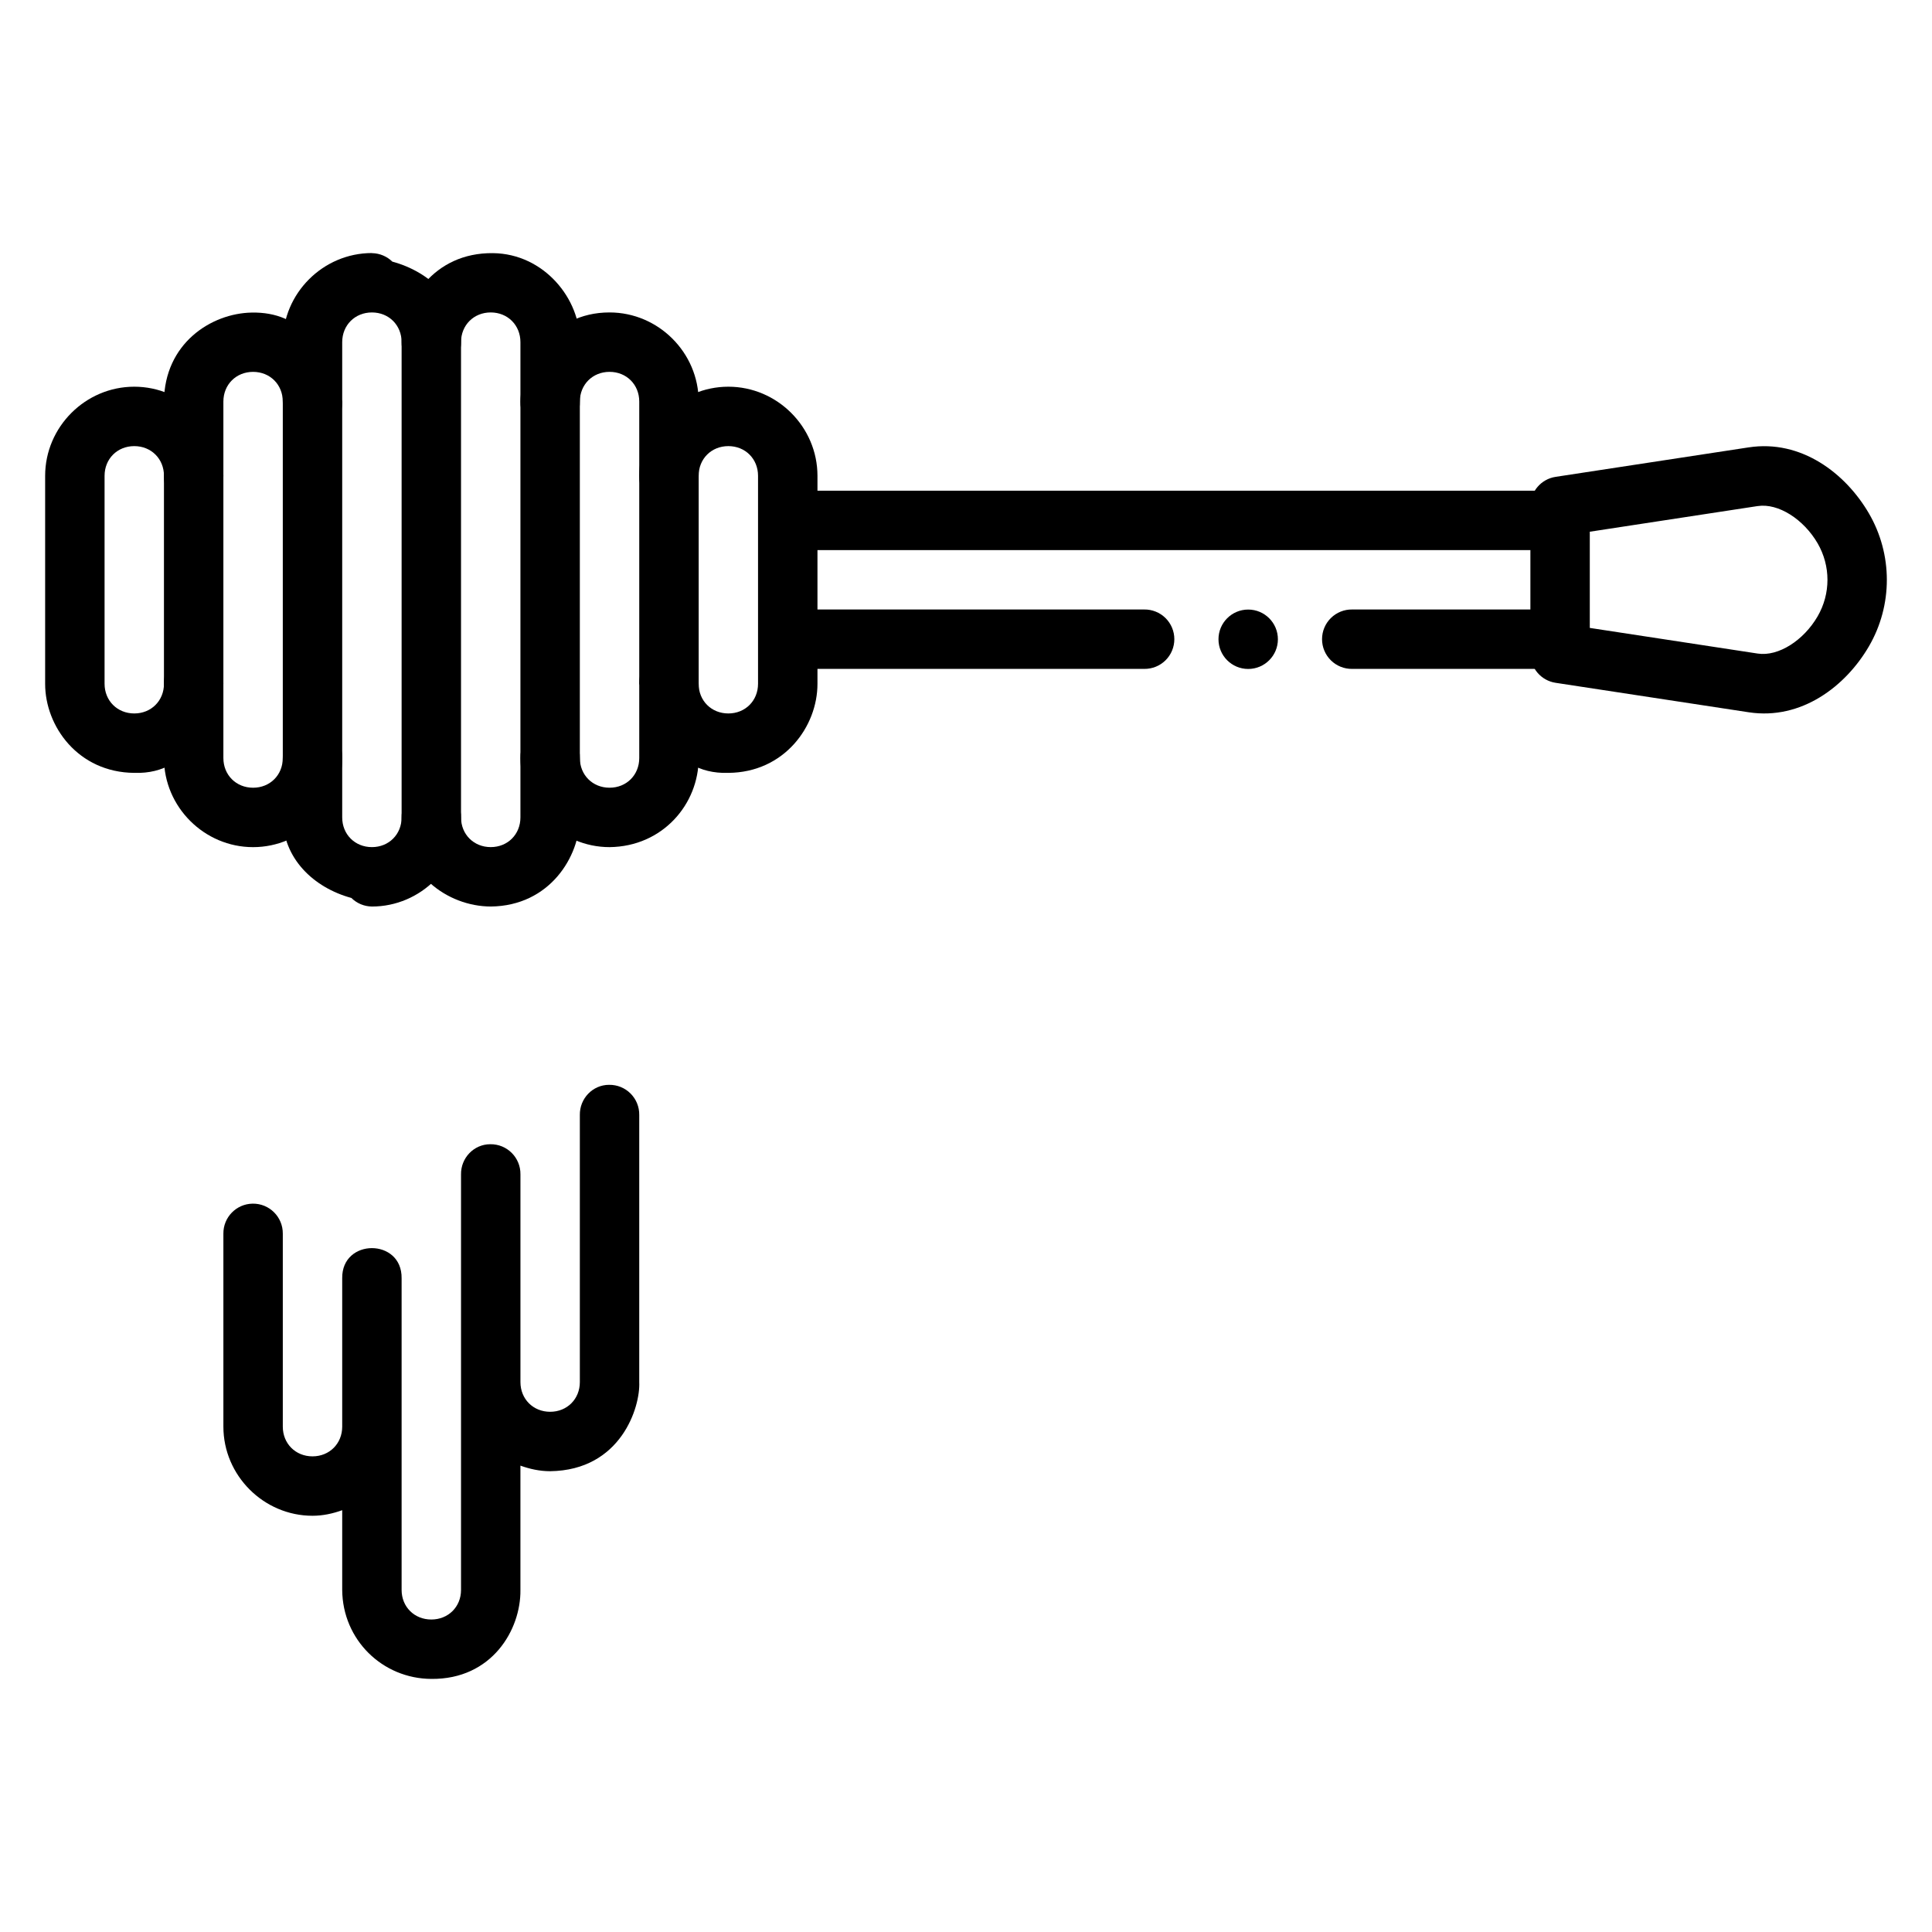
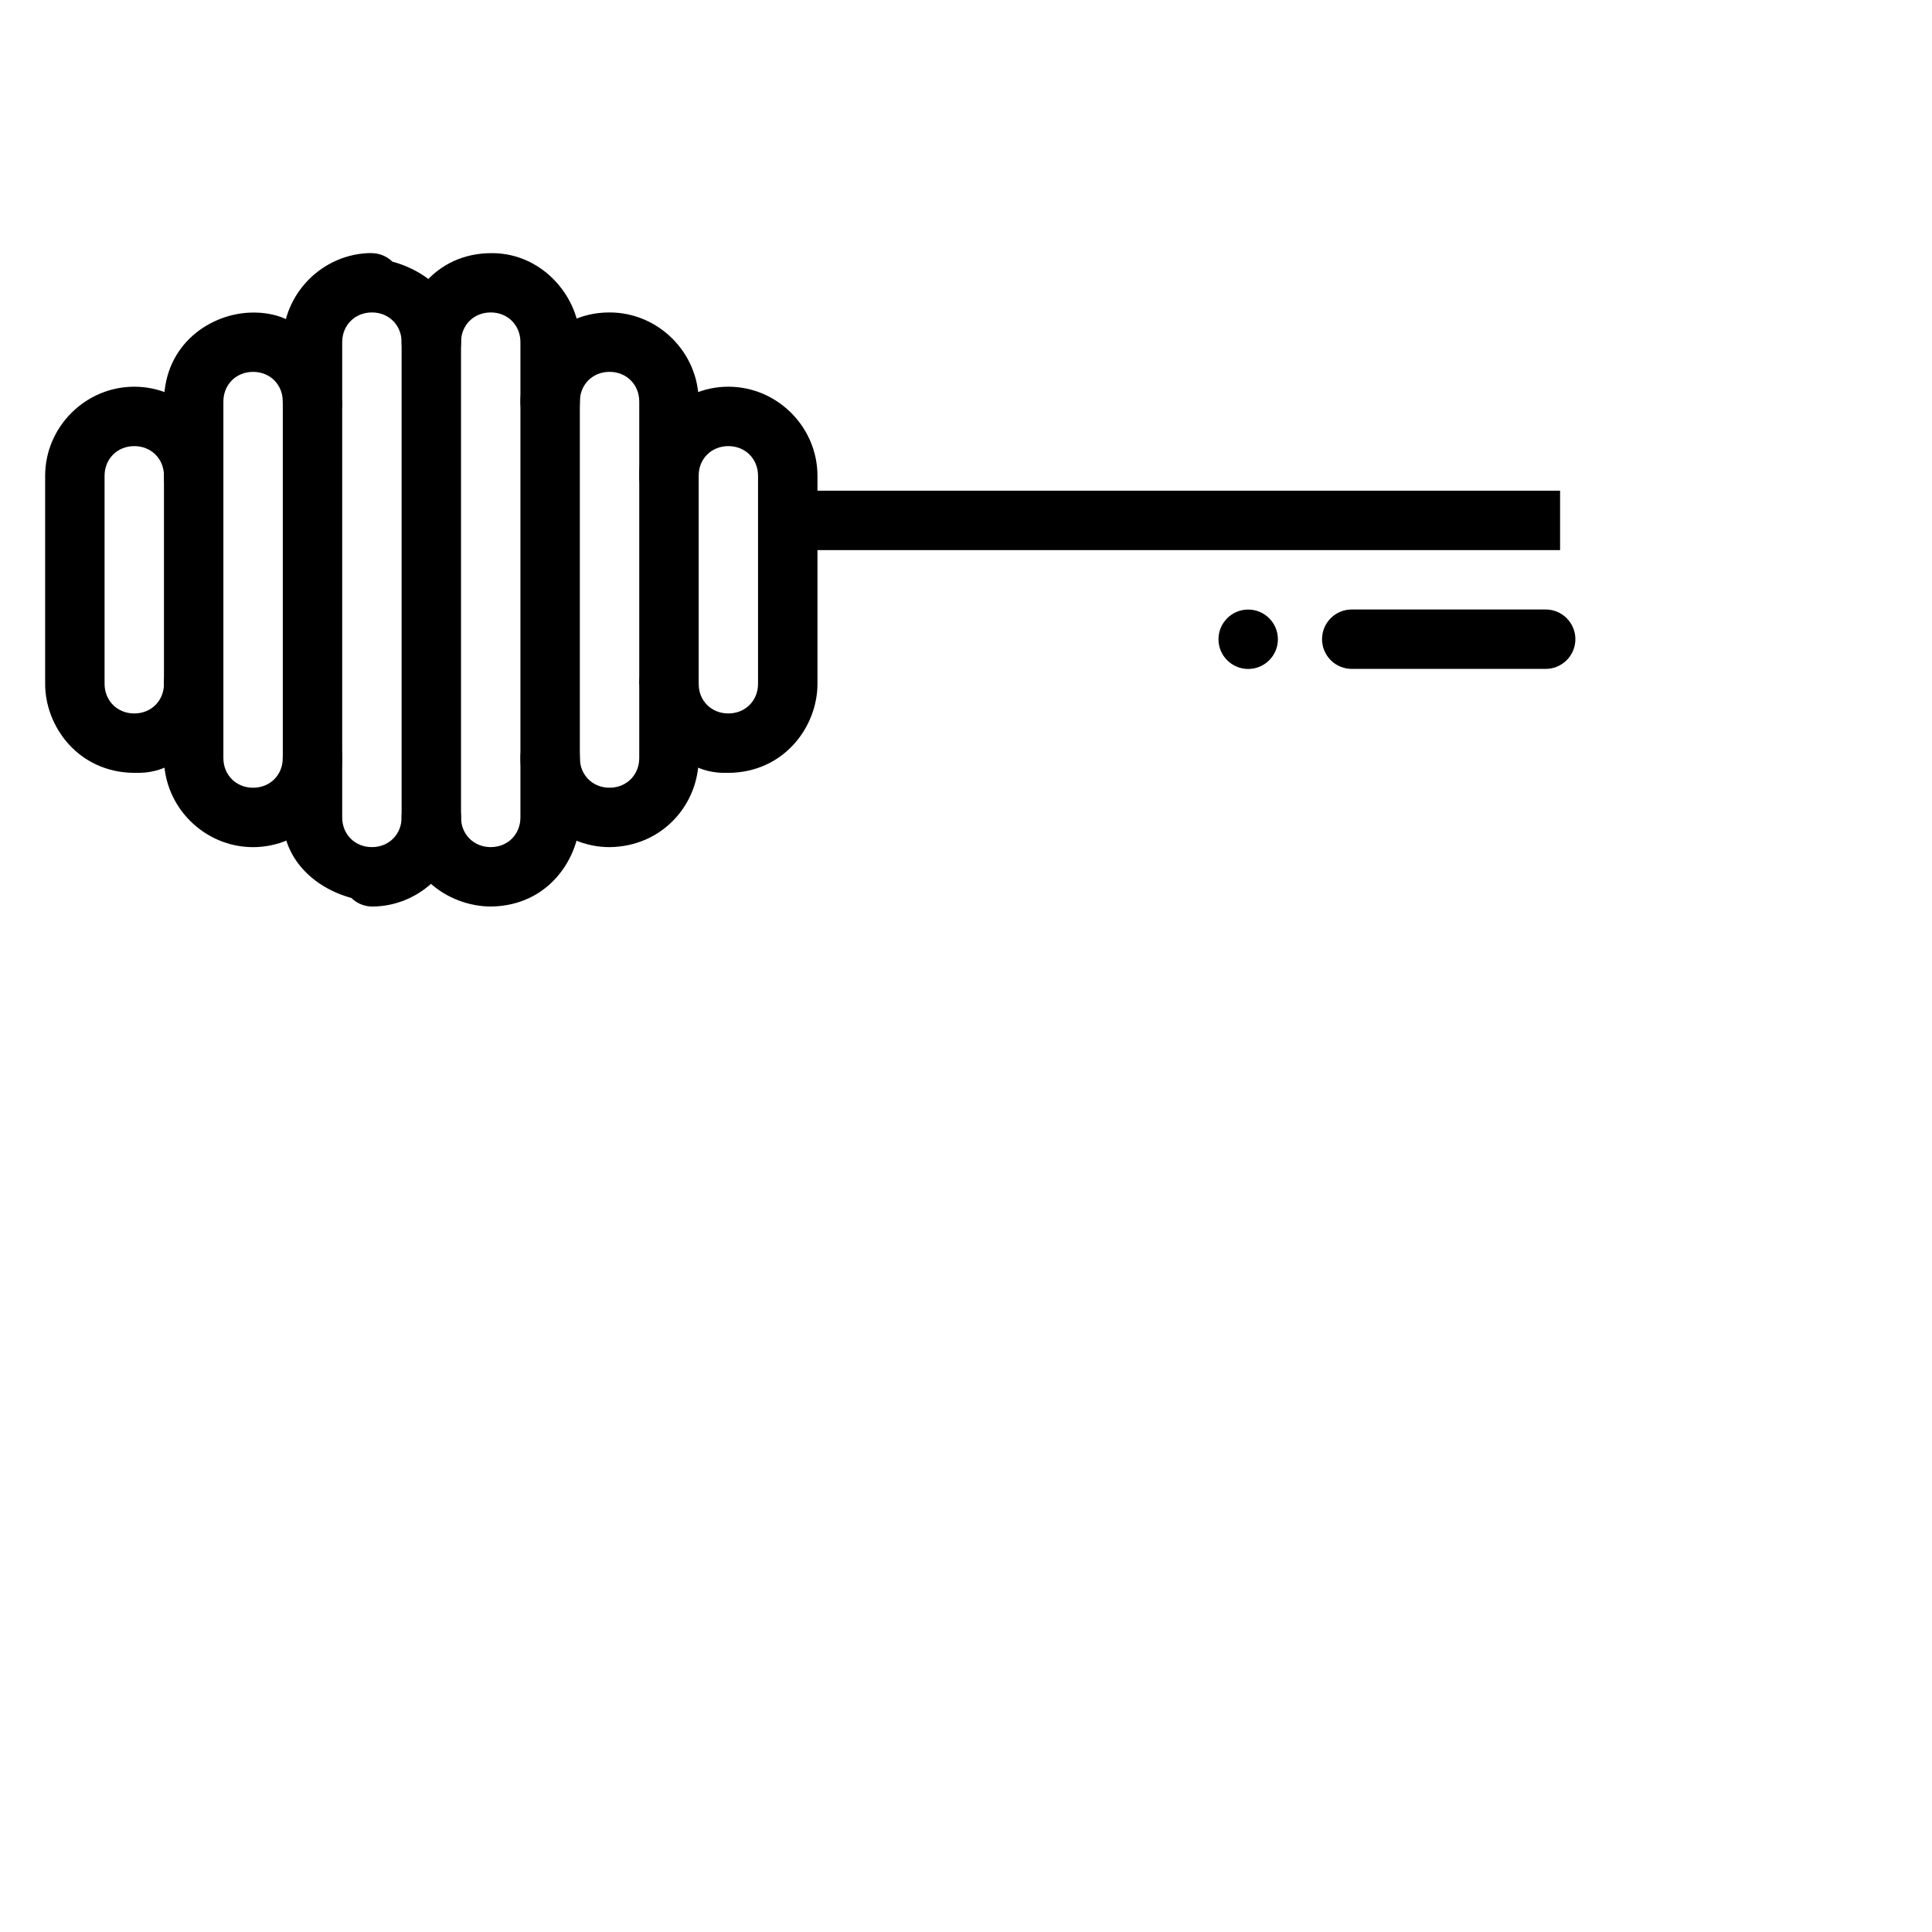
<svg xmlns="http://www.w3.org/2000/svg" fill="#000000" width="800px" height="800px" version="1.1" viewBox="144 144 512 512">
  <g>
    <path d="m179.58 246.48c-12.945 0-23.617 10.668-23.617 23.617v55.105c-0.023 11.277 8.758 23.512 23.617 23.617 15.977 0.52 19.57-15.258 23.617-23.617 0.152-10.645-15.895-10.645-15.742 0 0 4.5-3.375 7.871-7.871 7.871-4.496 0-7.871-3.375-7.871-7.871v-55.105c0-4.496 3.375-7.871 7.871-7.871 4.496 0 7.871 3.375 7.871 7.871-0.152 10.645 15.895 10.645 15.742 0 0-12.945-10.668-23.617-23.617-23.617z" />
-     <path d="m187.45 250.42v94.465c0 12.949 10.668 23.617 23.617 23.617 12.945 0 23.617-10.668 23.617-23.617 0.152-10.645-15.895-10.645-15.742 0 0 4.5-3.375 7.871-7.871 7.871-4.496 0-7.871-3.375-7.871-7.871v-94.465c0-4.496 3.375-7.871 7.871-7.871 4.496 0 7.871 3.375 7.871 7.871-0.152 10.645 15.895 10.645 15.742 0-4.285-14.406-10.836-23.82-23.953-23.586-10.793 0.188-23.172 8.207-23.277 23.586z" />
+     <path d="m187.45 250.42v94.465c0 12.949 10.668 23.617 23.617 23.617 12.945 0 23.617-10.668 23.617-23.617 0.152-10.645-15.895-10.645-15.742 0 0 4.5-3.375 7.871-7.871 7.871-4.496 0-7.871-3.375-7.871-7.871v-94.465c0-4.496 3.375-7.871 7.871-7.871 4.496 0 7.871 3.375 7.871 7.871-0.152 10.645 15.895 10.645 15.742 0-4.285-14.406-10.836-23.82-23.953-23.586-10.793 0.188-23.172 8.207-23.277 23.586" />
    <path d="m242.56 211.06c-12.945 0-23.617 10.668-23.617 23.617v125.95c0 10.832 8.152 18.613 18.172 21.34h0.004c1.449 1.434 3.402 2.246 5.441 2.273 12.945 0 23.617-10.668 23.617-23.617 0.027-2.109-0.789-4.141-2.266-5.641-1.48-1.5-3.5-2.344-5.609-2.344-2.106 0-4.125 0.844-5.606 2.344-1.48 1.5-2.297 3.531-2.266 5.641 0 4.5-3.375 7.871-7.871 7.871s-7.871-3.375-7.871-7.871v-125.95c0-4.496 3.375-7.871 7.871-7.871s7.871 3.375 7.871 7.871c-0.031 2.106 0.785 4.137 2.266 5.641 1.48 1.5 3.5 2.344 5.606 2.344 2.109 0 4.129-0.844 5.609-2.344 1.477-1.504 2.293-3.535 2.266-5.641 0-10.844-8.164-18.621-18.203-21.34h-0.004c-1.422-1.395-3.324-2.195-5.32-2.246h-0.09z" />
    <path d="m250.43 234.67v125.95c0.039 14.965 12.203 23.574 23.617 23.617 15.672-0.156 23.633-13.297 23.617-23.617v-125.95c0.199-11.449-9.504-23.426-23.008-23.586-15.879-0.188-23.969 12.992-24.227 23.586zm23.617-7.871c4.496 0 7.871 3.375 7.871 7.871v125.95c0 4.5-3.375 7.871-7.871 7.871s-7.871-3.375-7.871-7.871v-125.95c0-4.496 3.375-7.871 7.871-7.871z" />
    <path d="m305.54 226.8c-15.547-0.008-23.504 13.785-23.617 23.617-0.152 10.645 15.895 10.645 15.742 0 0-4.496 3.375-7.871 7.871-7.871s7.871 3.375 7.871 7.871v94.465c0 4.5-3.375 7.871-7.871 7.871s-7.871-3.375-7.871-7.871c0.152-10.645-15.895-10.645-15.742 0 0 12.949 10.668 23.617 23.617 23.617 14.074-0.156 23.633-11.391 23.617-23.617v-94.465c0-12.945-10.668-23.617-23.617-23.617z" />
    <path d="m337.02 246.48c12.945 0 23.617 10.668 23.617 23.617v55.105c0.023 11.277-8.758 23.512-23.617 23.617-15.977 0.52-19.57-15.258-23.617-23.617-0.152-10.645 15.895-10.645 15.742 0 0 4.5 3.375 7.871 7.871 7.871s7.871-3.375 7.871-7.871v-55.105c0-4.496-3.375-7.871-7.871-7.871s-7.871 3.375-7.871 7.871c0.152 10.645-15.895 10.645-15.742 0 0-12.945 10.668-23.617 23.617-23.617z" />
-     <path d="m305.41 431.49c-4.348 0-7.816 3.644-7.746 7.992v70.785c0 4.488-3.371 7.871-7.871 7.871s-7.871-3.383-7.871-7.871v-55.043c0.066-4.441-3.555-8.062-8-7.992-4.348 0-7.816 3.648-7.746 7.996v110.12c0 4.484-3.375 7.84-7.875 7.84s-7.871-3.356-7.871-7.844v-82.594c0.152-10.645-15.895-10.645-15.742 0v39.328c0 4.484-3.371 7.871-7.871 7.871s-7.871-3.387-7.871-7.871v-51.137c0.047-4.43-3.566-8.031-8-7.961-4.332 0.066-7.797 3.625-7.746 7.961v51.137c0 12.941 10.672 23.617 23.617 23.617 2.766 0 5.398-0.586 7.871-1.477v21.125c0.098 13.238 10.676 23.52 23.613 23.586 16.102 0.16 23.754-13.086 23.617-23.586v-32.934c2.477 0.891 5.109 1.477 7.871 1.477 18.805-0.234 23.934-17.047 23.617-23.617v-70.785c0.07-4.445-3.551-8.062-7.996-7.992z" />
-     <path d="m607.41 262.56c-17.051 2.602-51.168 7.812-51.168 7.812-3.836 0.59-6.668 3.894-6.672 7.777v39.023c0 3.883 2.836 7.188 6.672 7.777 0 0 34.133 5.211 51.199 7.812 13.957 2.129 25.703-6.91 31.855-17.496 6.328-10.891 6.316-24.359-0.031-35.238-6.168-10.578-17.906-19.609-31.855-17.465zm2.367 15.559c5.508-0.852 12.211 3.516 15.898 9.84 3.496 6.019 3.5 13.383 0 19.402-3.68 6.332-10.363 10.68-15.867 9.84-14.836-2.262-37.512-5.731-44.496-6.797v-25.492c6.981-1.07 29.641-4.531 44.465-6.797z" />
    <path d="m352.77 274.04v15.742h204.67v-15.742z" fill-rule="evenodd" />
    <path d="m502.34 305.52c-2.109-0.031-4.141 0.785-5.641 2.266-1.5 1.477-2.344 3.496-2.344 5.606 0 2.106 0.844 4.125 2.344 5.606s3.531 2.297 5.641 2.266h51.168c2.106 0.031 4.137-0.785 5.637-2.266s2.348-3.5 2.348-5.606c0-2.109-0.848-4.129-2.348-5.606-1.5-1.48-3.531-2.297-5.637-2.266z" fill-rule="evenodd" />
-     <path d="m356.7 305.52c-2.109-0.031-4.141 0.785-5.641 2.266-1.5 1.477-2.344 3.496-2.344 5.606 0 2.106 0.844 4.125 2.344 5.606s3.531 2.297 5.641 2.266h90.527c2.106 0.031 4.137-0.785 5.641-2.266 1.5-1.48 2.344-3.5 2.344-5.606 0-2.109-0.844-4.129-2.344-5.606-1.504-1.48-3.535-2.297-5.641-2.266z" fill-rule="evenodd" />
    <path d="m466.91 313.41c0 4.348 3.523 7.871 7.871 7.871s7.875-3.523 7.875-7.871-3.527-7.871-7.875-7.871-7.871 3.523-7.871 7.871z" />
  </g>
</svg>